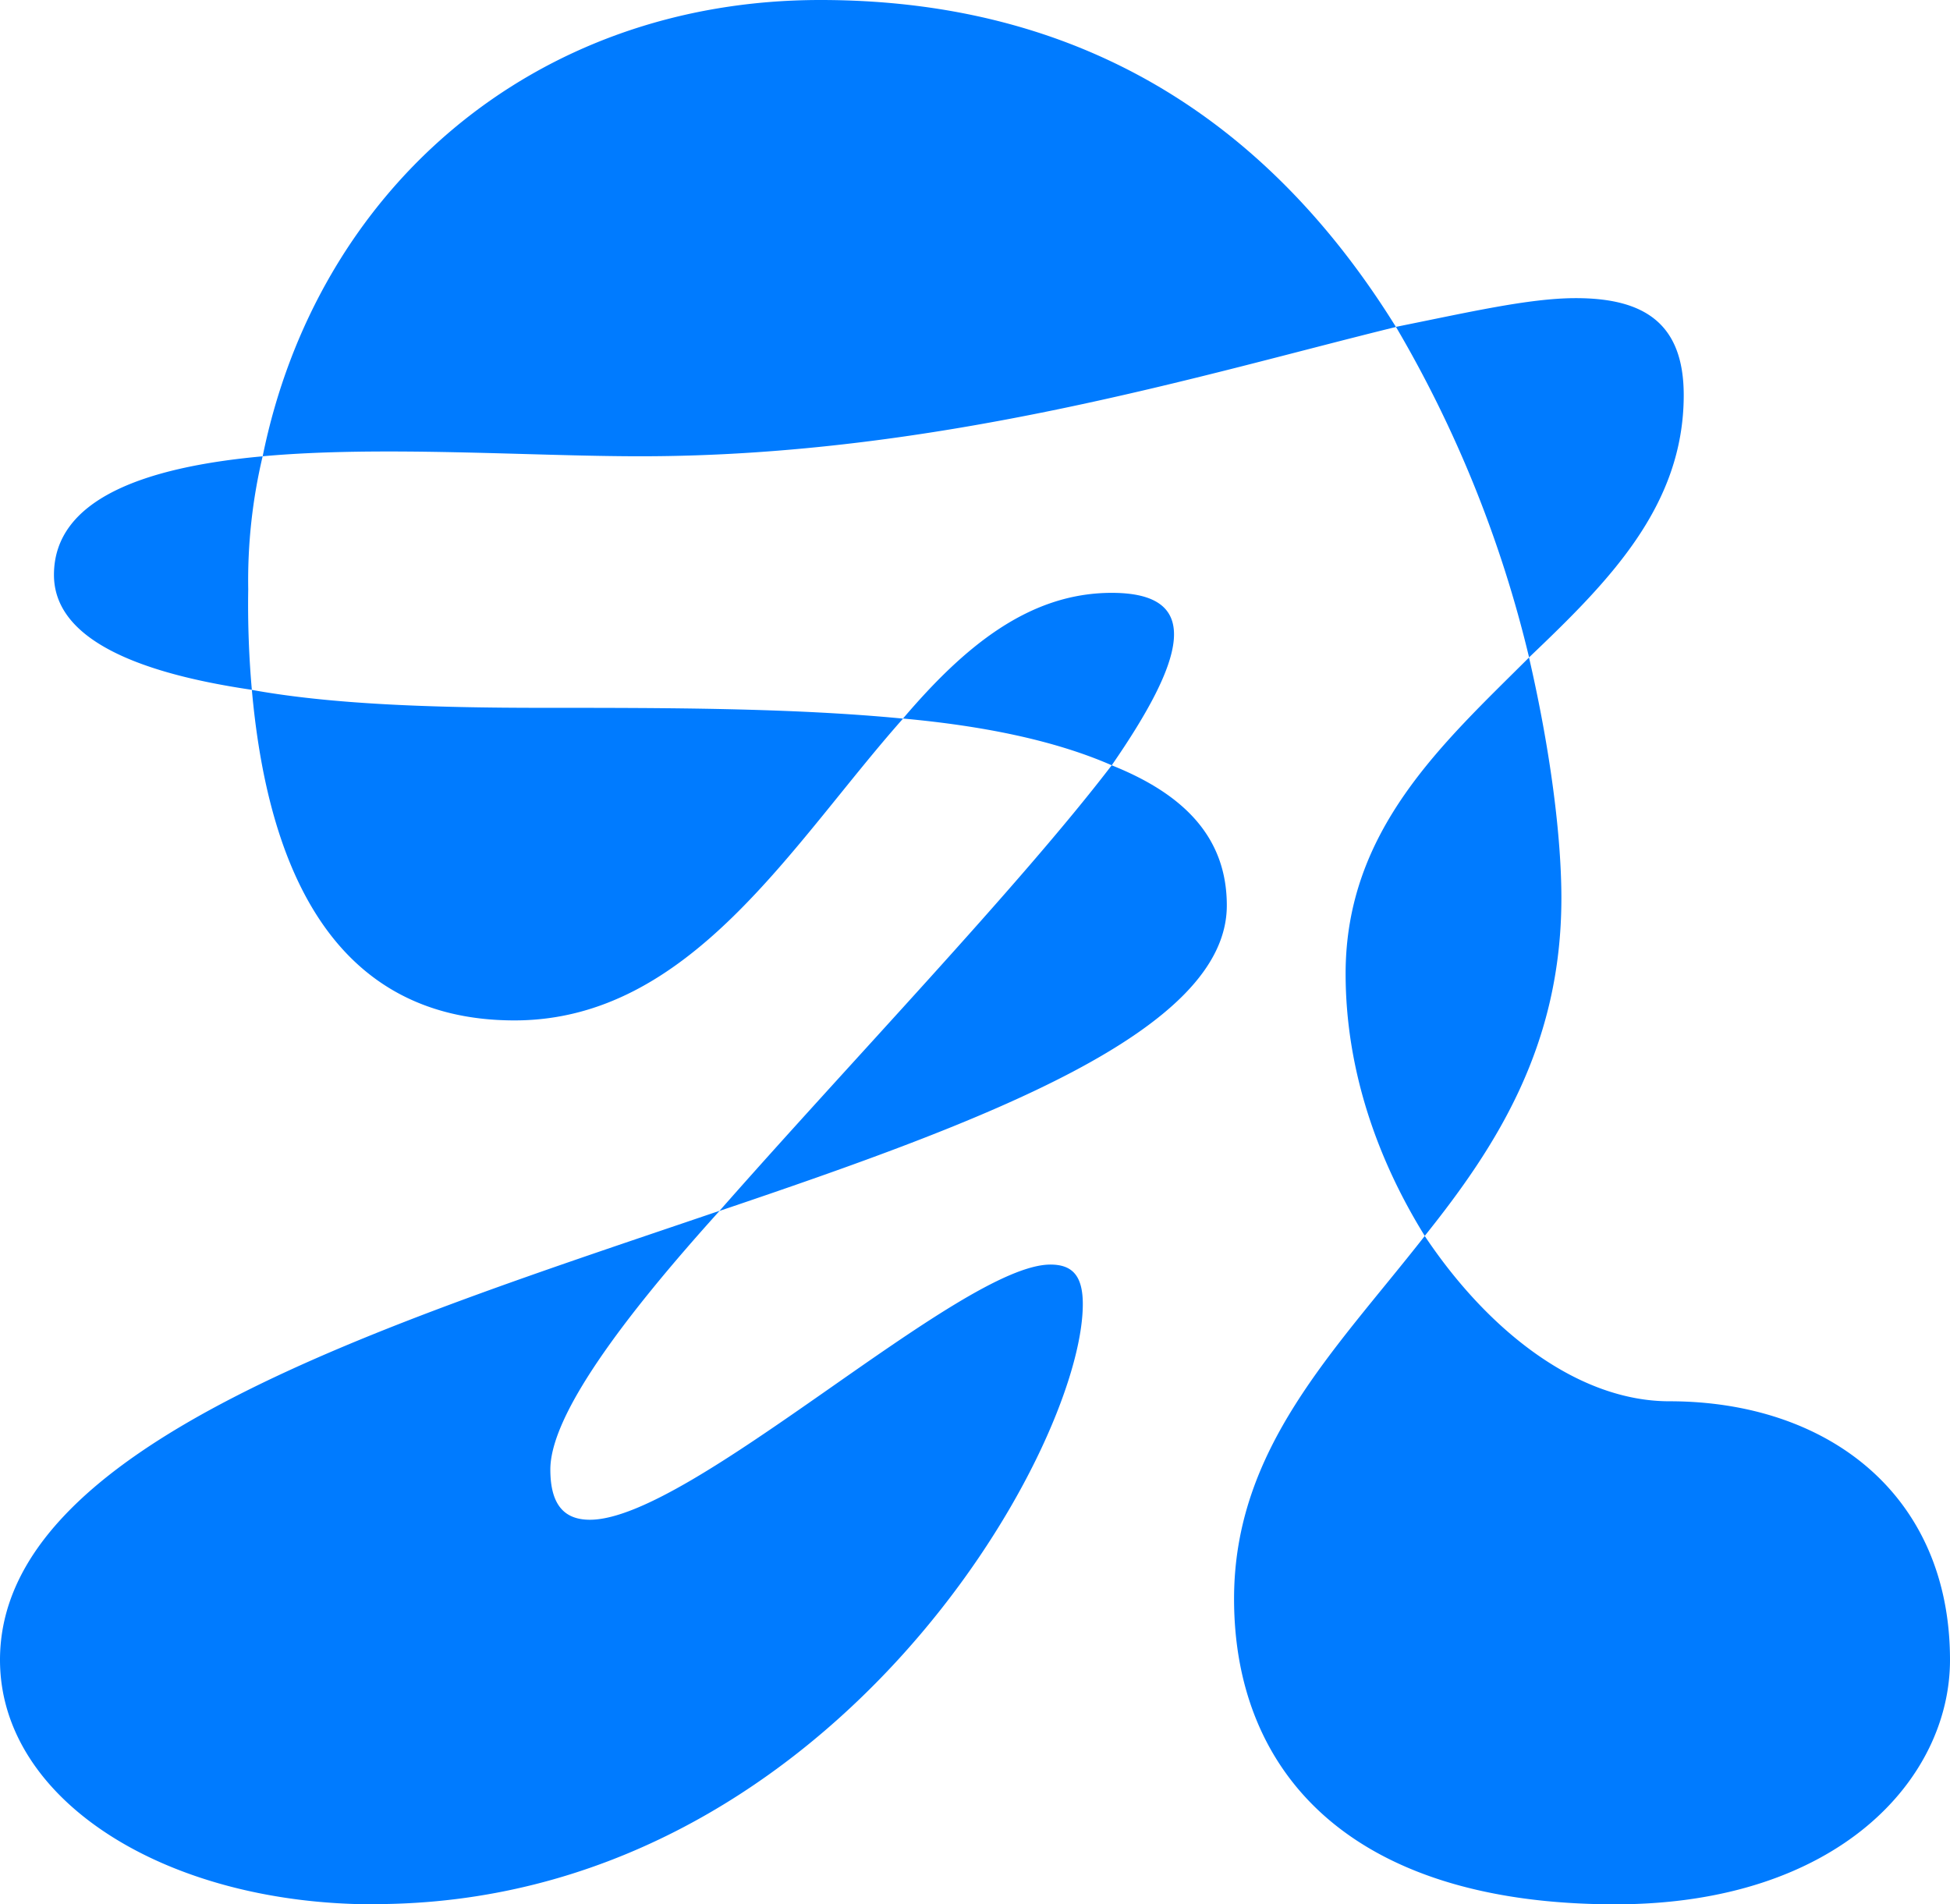
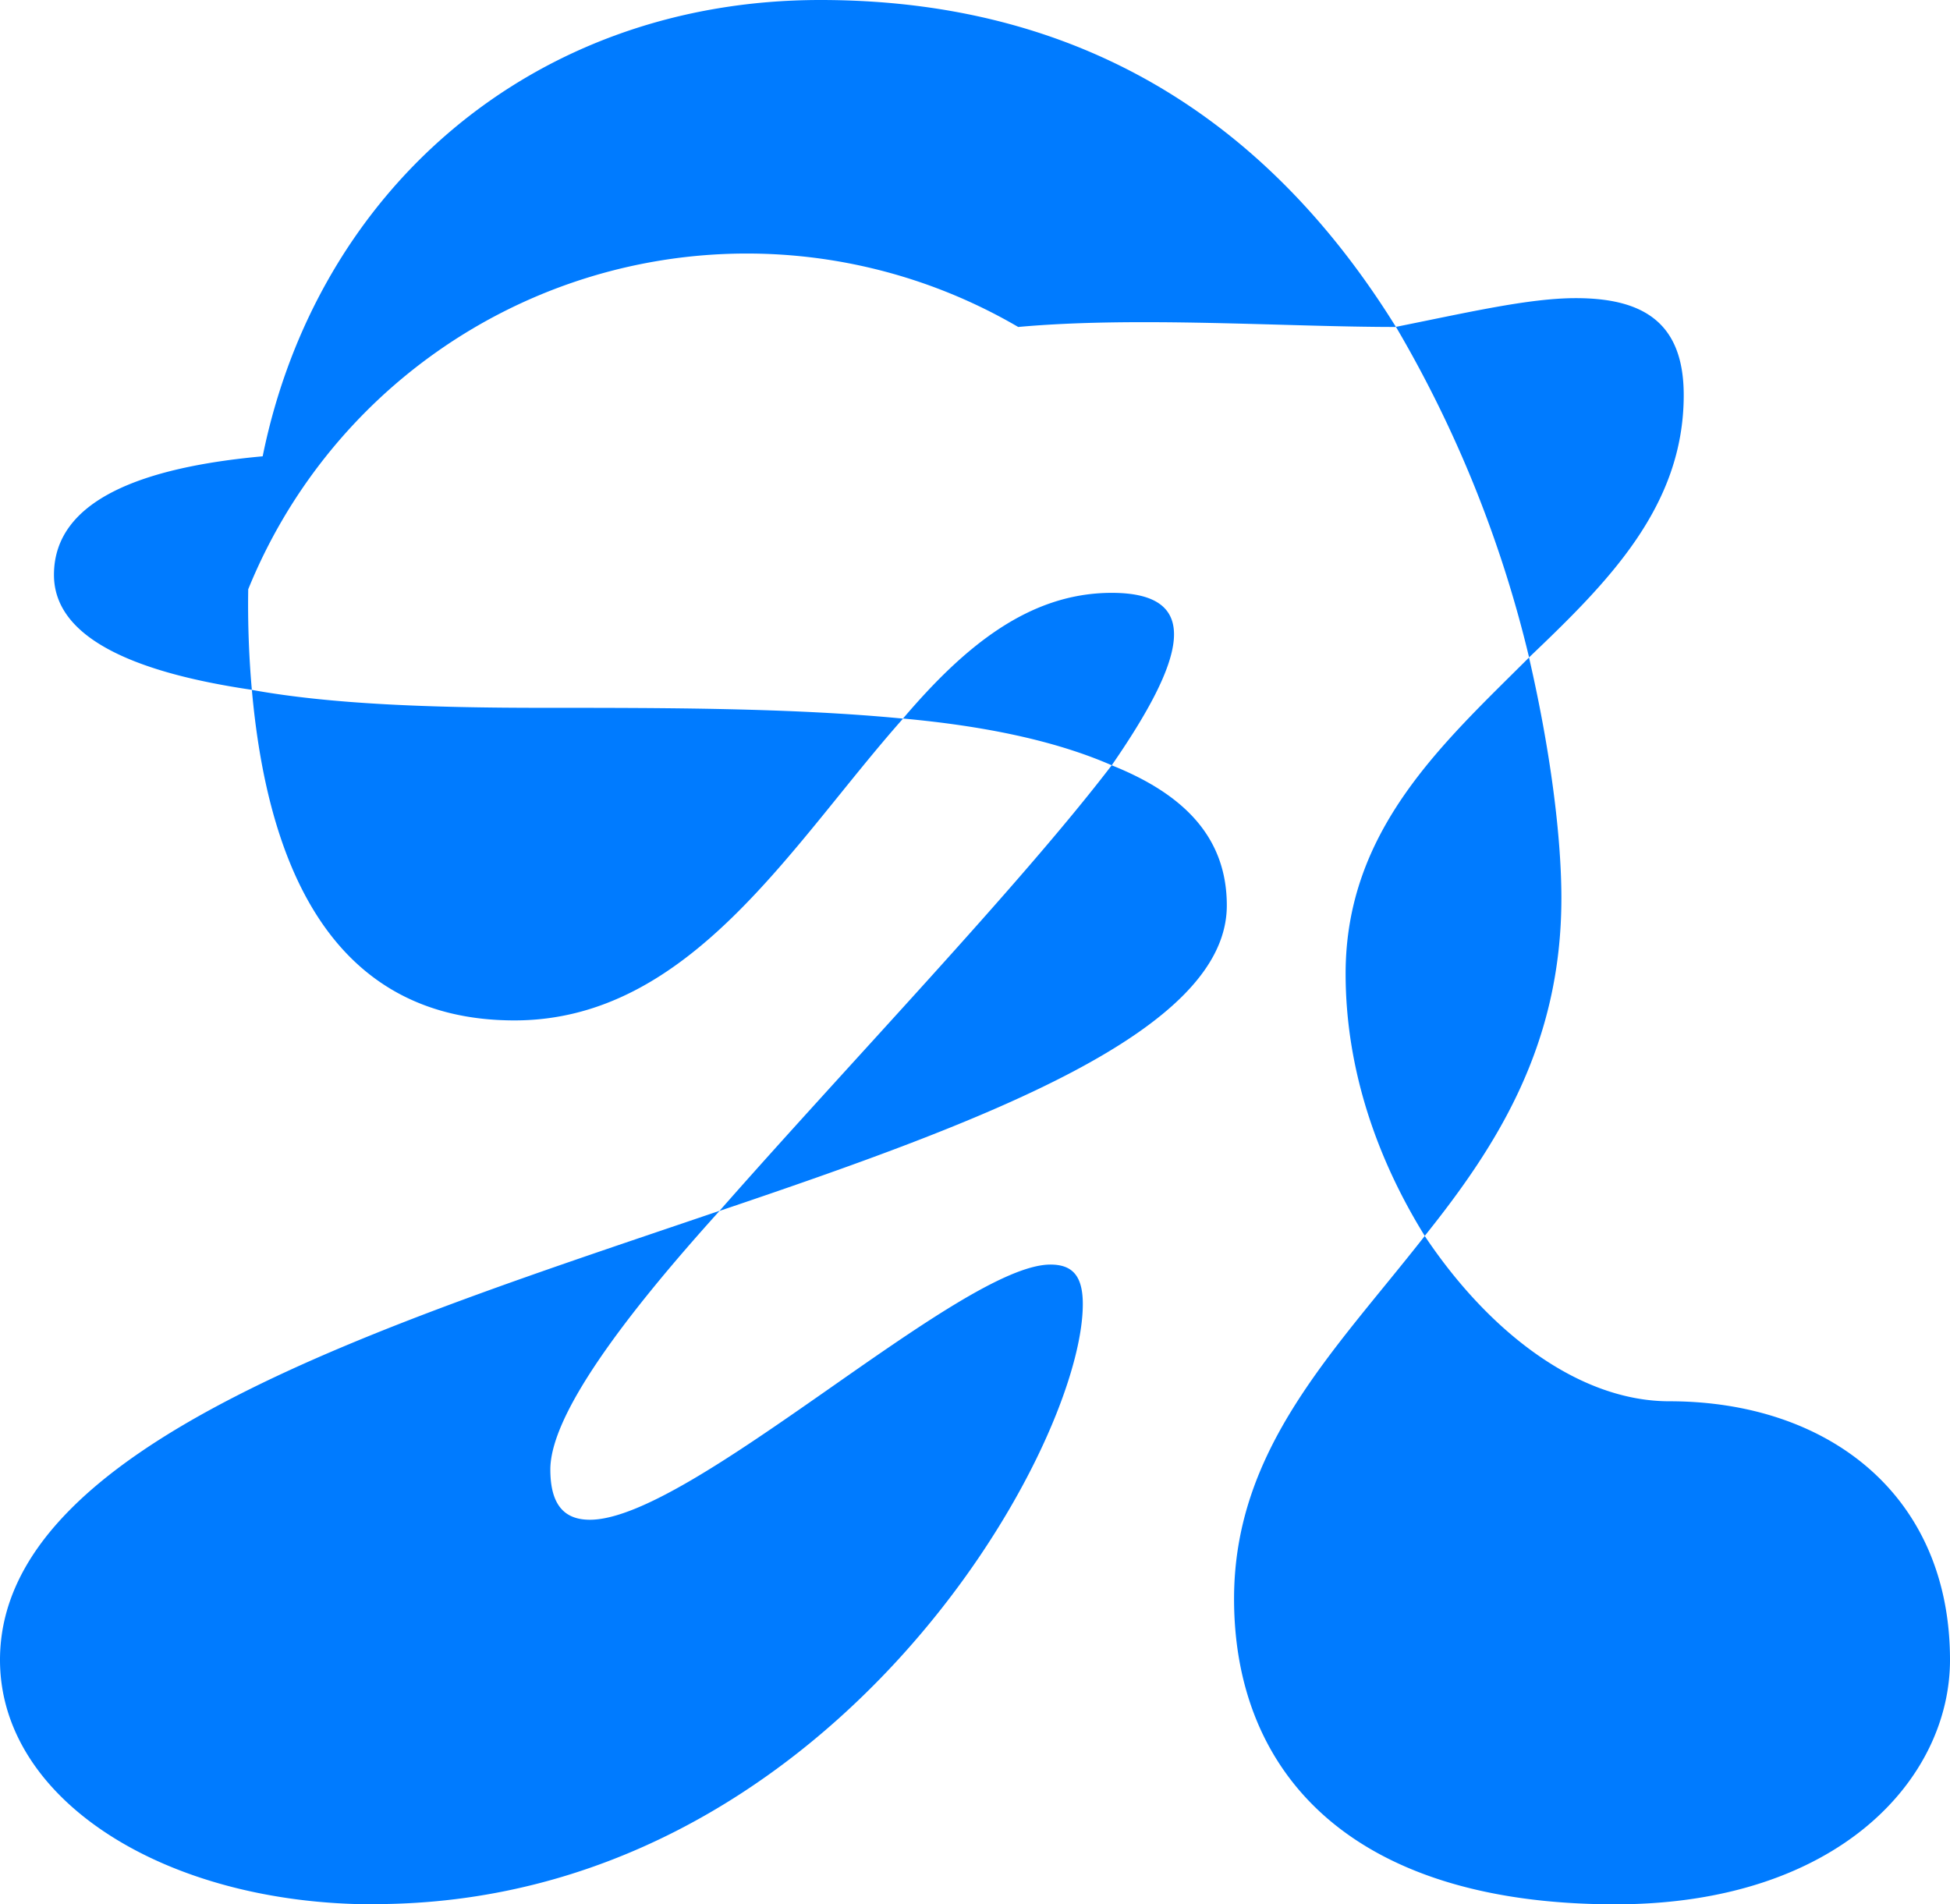
<svg xmlns="http://www.w3.org/2000/svg" width="256" height="250" viewBox="0 0 256 250">
-   <path id="Path_61" data-name="Path 61" d="M49.125,250C21.729,250,0,236.325,0,217.92c0-28.3,50.067-43.865,94.465-58.965,17-19.335,39.208-42.45,51.484-58.49-7.56-3.305-17-5.185-27.4-6.135,8.026-9.43,16.527-16.5,27.4-16.5,12.276,0,9.442,8.965,0,22.64,9.442,3.769,15.11,9.429,15.11,18.4,0,16.5-31.647,28.3-66.6,40.1C81.7,173.1,72.25,185.84,72.25,192.914c0,4.721,1.893,6.6,5.192,6.6,13.228,0,48.649-33.5,60.46-33.5,2.834,0,4.251,1.415,4.251,5.185,0,19.335-33.54,78.775-93.049,78.775ZM71.32,92.925c16.062,0,32.588,0,47.232,1.415-14.644,16.505-27.872,39.62-51.007,39.62-25.028,0-32.588-22.175-34.481-43.4C17,88.2,7.084,83.485,7.084,75.47c0-9.9,11.811-14.15,27.4-15.565C41.565,24.995,69.9,0,107.693,0s60.926,19.335,75.57,42.925C158.236,49.06,123.279,59.9,84.072,59.9c-14.645,0-34.005-1.415-49.591,0A70.646,70.646,0,0,0,32.588,77.36a127.05,127.05,0,0,0,.476,13.21C43.458,92.46,56.675,92.925,71.32,92.925ZM219.161,183.96c20.788,0,36.839,12.26,36.839,33.96,0,15.565-14.645,32.08-43.923,32.08-34.957,0-50.067-17.455-50.067-40.1,0-19.81,13.228-32.545,25.039-47.645-6.143-9.9-10.394-21.7-10.394-34.435,0-18.87,12.752-30.19,24.087-41.51a157.953,157.953,0,0,0-17.479-43.4c9.443-1.89,17.479-3.77,23.612-3.77,8.977,0,14.168,3.305,14.168,12.735,0,14.625-9.918,24.53-20.312,34.435,2.834,12.26,4.251,23.579,4.251,31.605,0,19.334-8.5,32.545-17.944,44.34C195.54,174.995,207.35,183.96,219.161,183.96Z" fill="#007bff" />
+   <path id="Path_61" data-name="Path 61" d="M49.125,250C21.729,250,0,236.325,0,217.92c0-28.3,50.067-43.865,94.465-58.965,17-19.335,39.208-42.45,51.484-58.49-7.56-3.305-17-5.185-27.4-6.135,8.026-9.43,16.527-16.5,27.4-16.5,12.276,0,9.442,8.965,0,22.64,9.442,3.769,15.11,9.429,15.11,18.4,0,16.5-31.647,28.3-66.6,40.1C81.7,173.1,72.25,185.84,72.25,192.914c0,4.721,1.893,6.6,5.192,6.6,13.228,0,48.649-33.5,60.46-33.5,2.834,0,4.251,1.415,4.251,5.185,0,19.335-33.54,78.775-93.049,78.775ZM71.32,92.925c16.062,0,32.588,0,47.232,1.415-14.644,16.505-27.872,39.62-51.007,39.62-25.028,0-32.588-22.175-34.481-43.4C17,88.2,7.084,83.485,7.084,75.47c0-9.9,11.811-14.15,27.4-15.565C41.565,24.995,69.9,0,107.693,0s60.926,19.335,75.57,42.925c-14.645,0-34.005-1.415-49.591,0A70.646,70.646,0,0,0,32.588,77.36a127.05,127.05,0,0,0,.476,13.21C43.458,92.46,56.675,92.925,71.32,92.925ZM219.161,183.96c20.788,0,36.839,12.26,36.839,33.96,0,15.565-14.645,32.08-43.923,32.08-34.957,0-50.067-17.455-50.067-40.1,0-19.81,13.228-32.545,25.039-47.645-6.143-9.9-10.394-21.7-10.394-34.435,0-18.87,12.752-30.19,24.087-41.51a157.953,157.953,0,0,0-17.479-43.4c9.443-1.89,17.479-3.77,23.612-3.77,8.977,0,14.168,3.305,14.168,12.735,0,14.625-9.918,24.53-20.312,34.435,2.834,12.26,4.251,23.579,4.251,31.605,0,19.334-8.5,32.545-17.944,44.34C195.54,174.995,207.35,183.96,219.161,183.96Z" fill="#007bff" />
</svg>